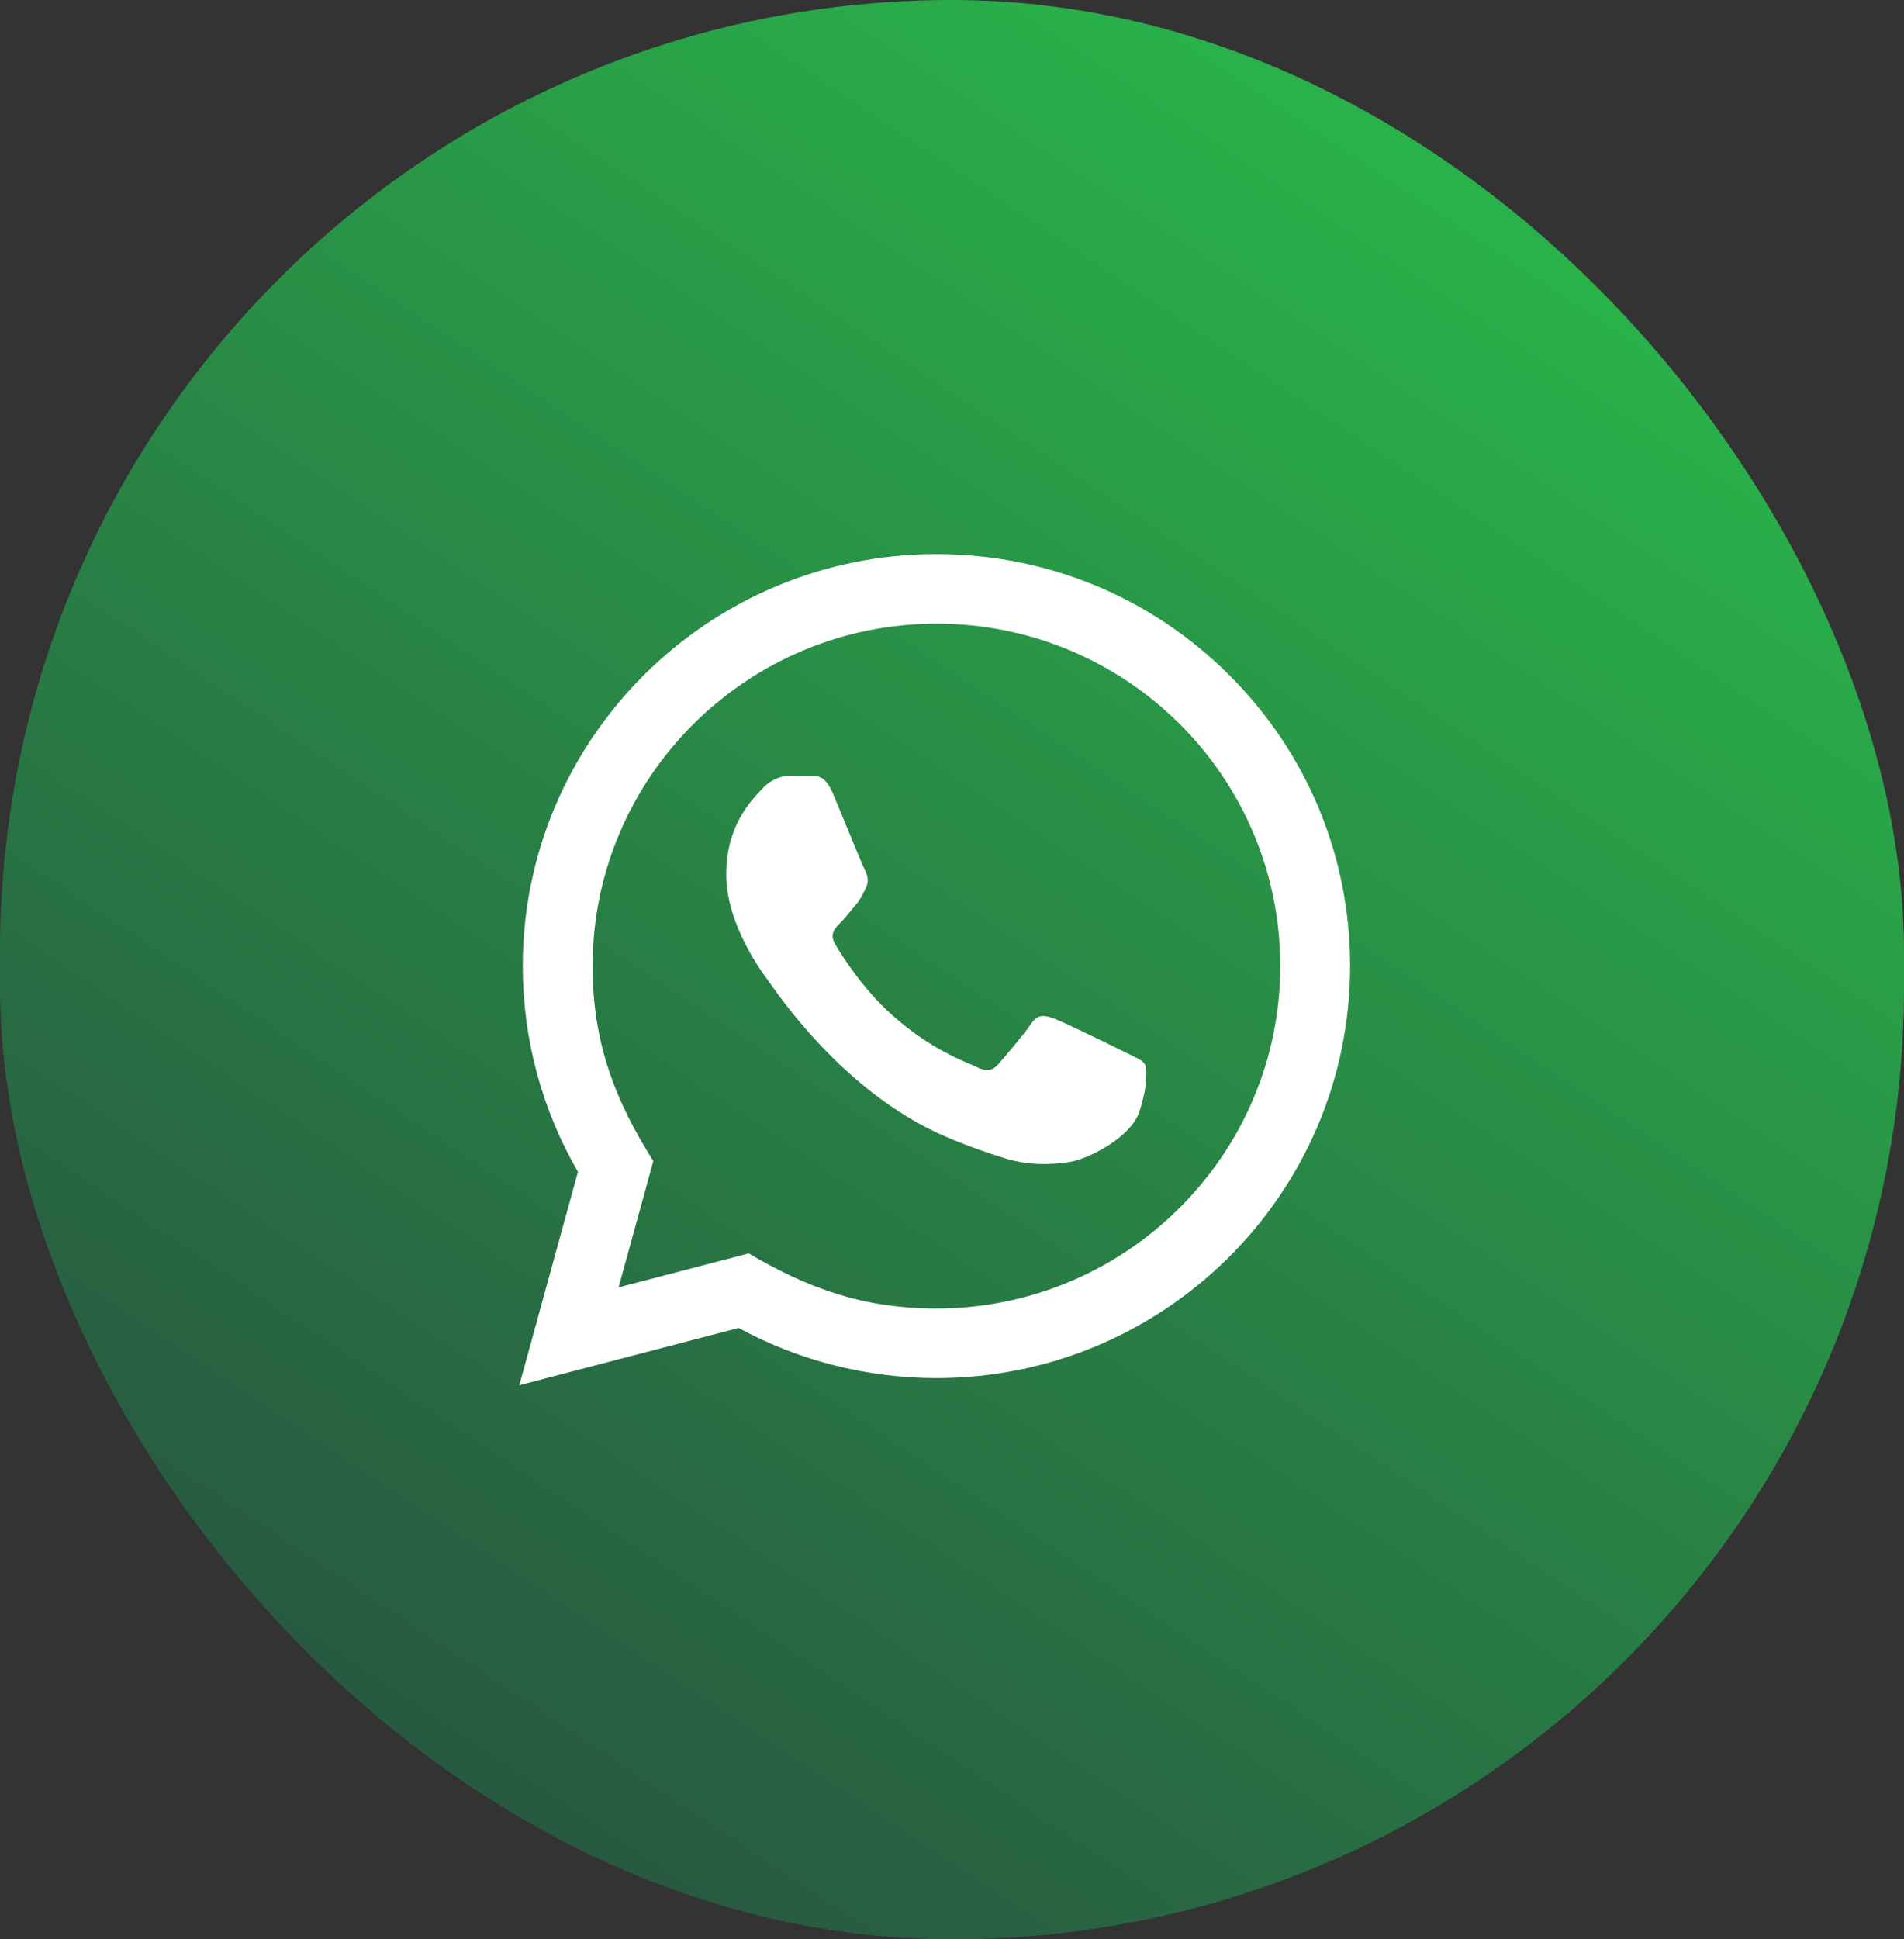
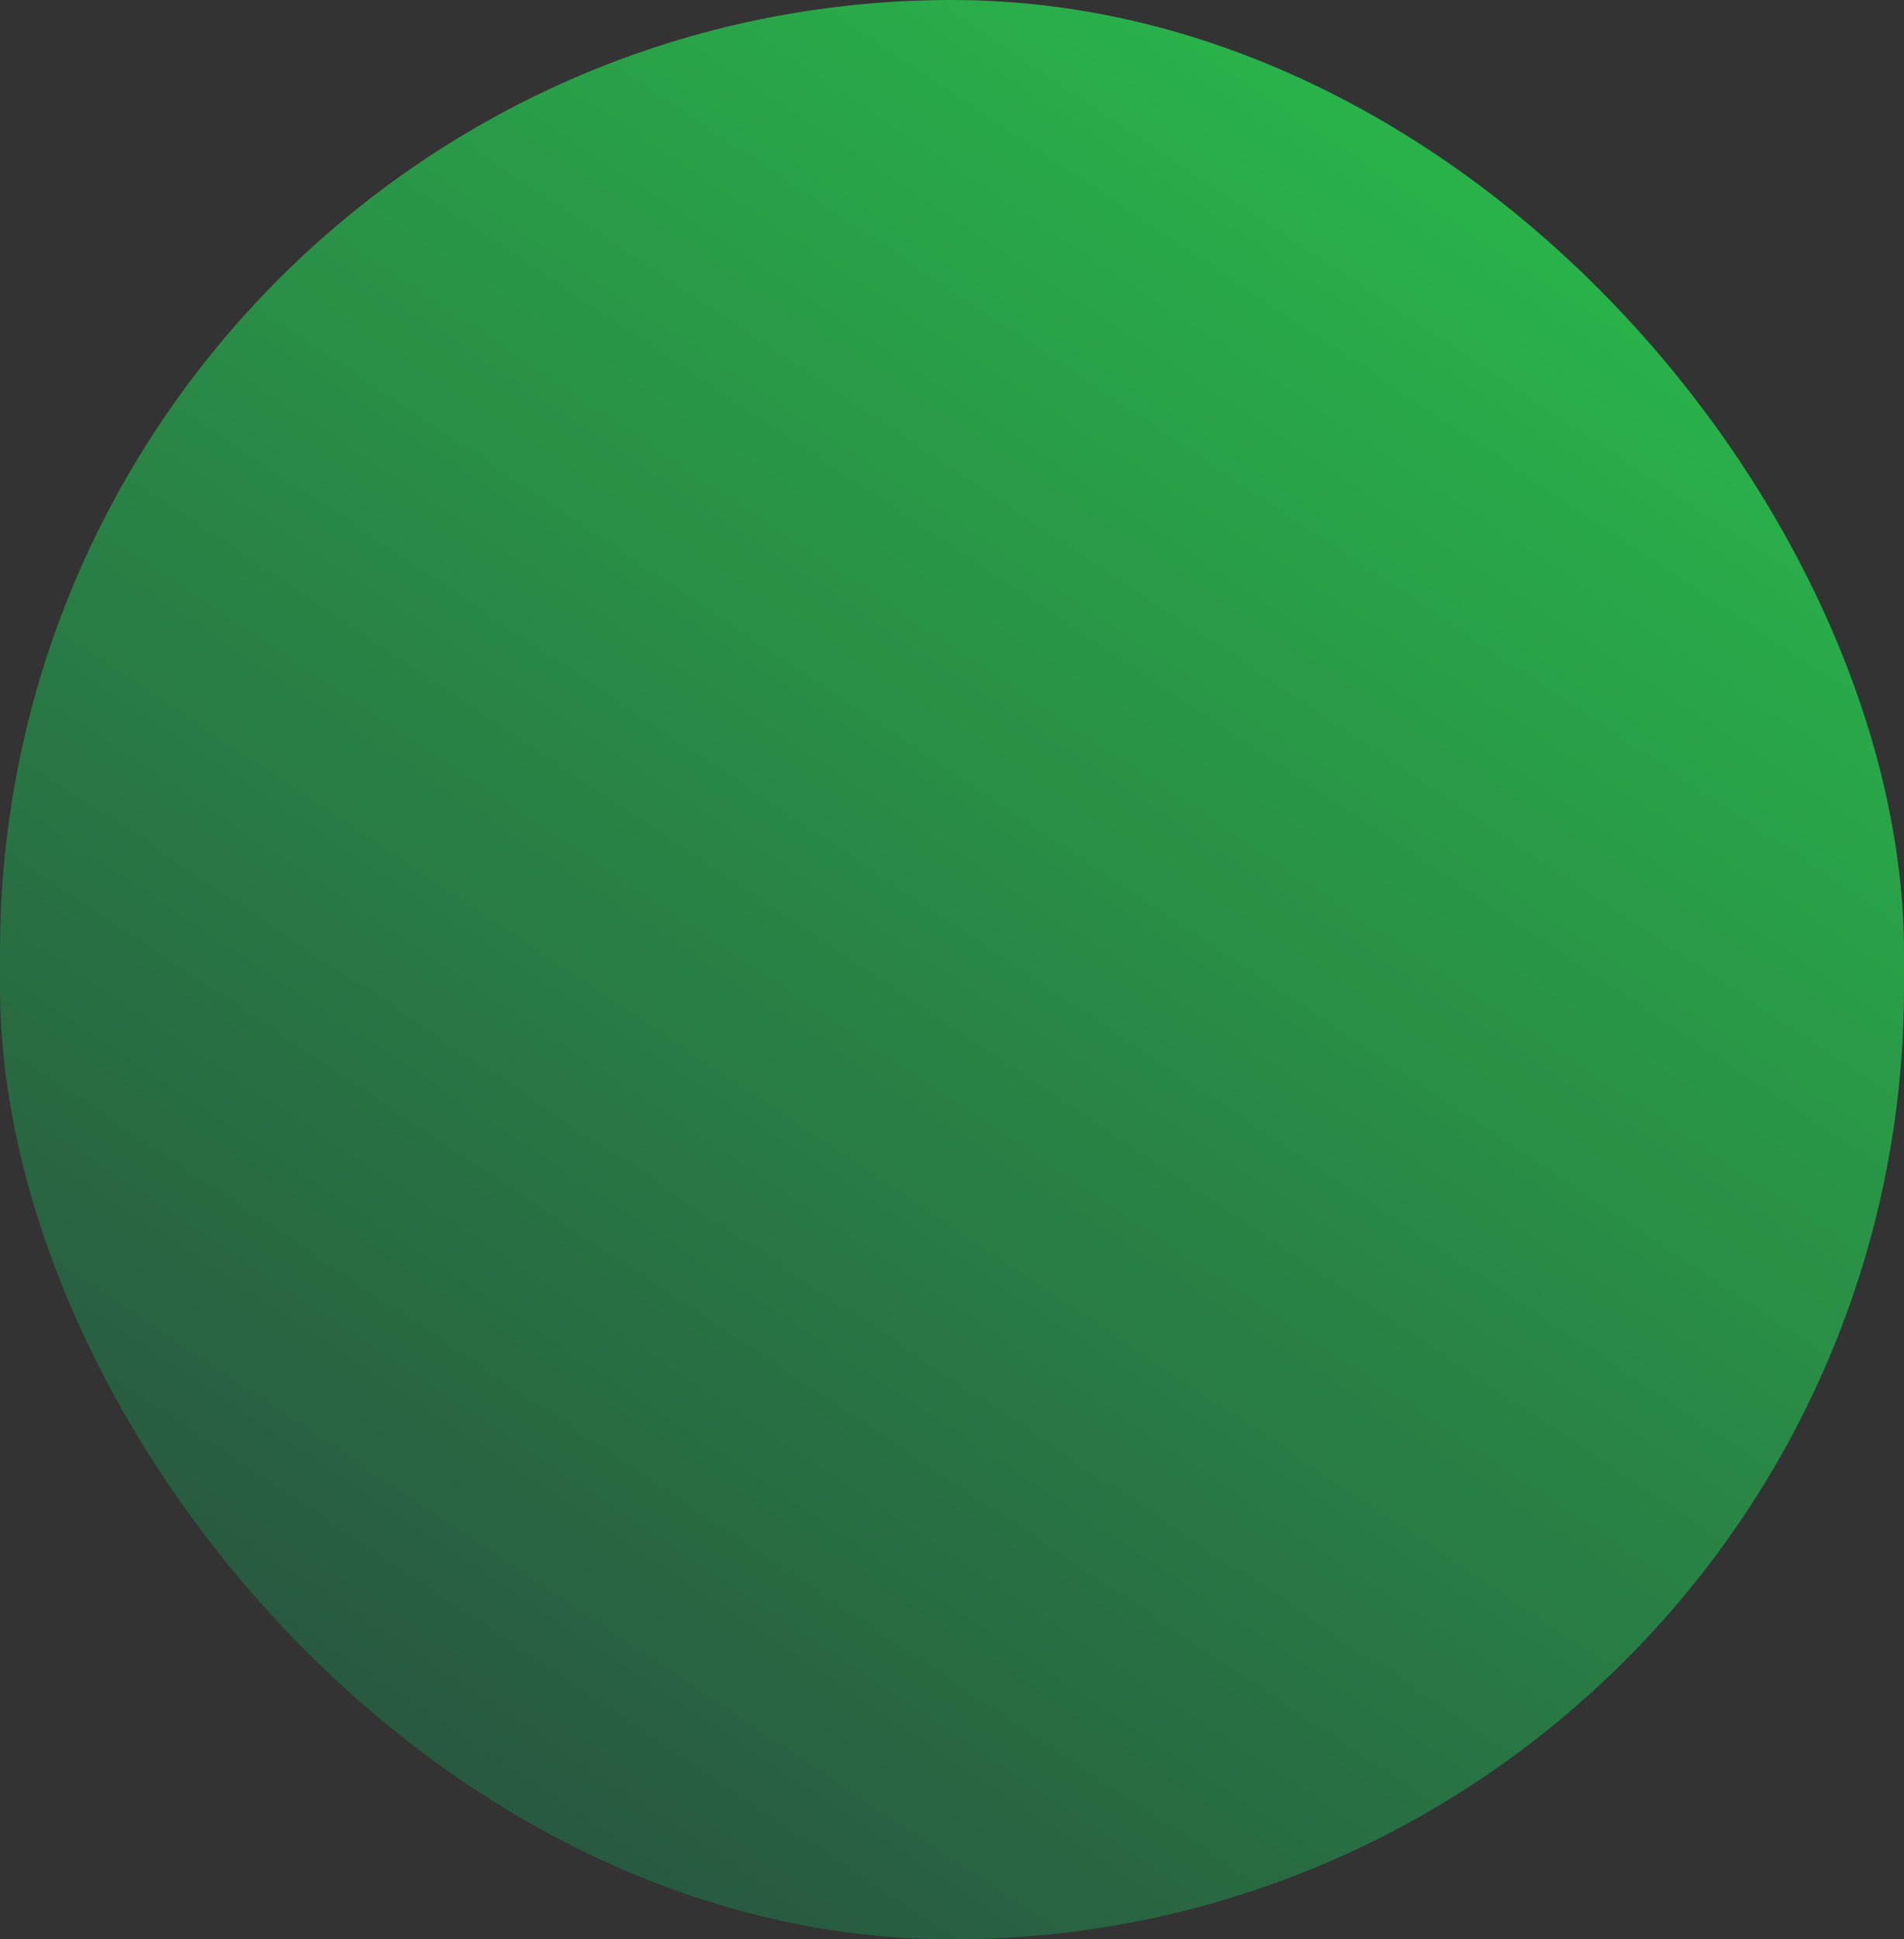
<svg xmlns="http://www.w3.org/2000/svg" width="55" height="56" viewBox="0 0 55 56" fill="none">
  <rect x="0" y="0" width="55" height="56" fill="#333333" stroke="none" />
  <rect width="55" height="56" rx="27.5" fill="url(#paint0_linear_635_1072)" />
-   <path d="M15 40L16.695 33.837C15.649 32.033 15.1 29.988 15.101 27.891C15.104 21.335 20.464 16 27.05 16C30.246 16.001 33.247 17.24 35.503 19.488C37.759 21.736 39.001 24.724 39 27.902C38.997 34.459 33.636 39.794 27.05 39.794C25.051 39.793 23.08 39.294 21.335 38.346L15 40ZM21.628 36.193C23.312 37.188 24.92 37.784 27.046 37.785C32.52 37.785 36.979 33.351 36.982 27.9C36.984 22.438 32.546 18.01 27.054 18.008C21.576 18.008 17.12 22.442 17.118 27.892C17.117 30.117 17.772 31.783 18.872 33.526L17.869 37.174L21.628 36.193ZM33.07 30.729C32.995 30.605 32.797 30.531 32.497 30.382C32.199 30.233 30.731 29.514 30.456 29.415C30.183 29.316 29.984 29.266 29.784 29.564C29.585 29.861 29.013 30.531 28.839 30.729C28.665 30.927 28.49 30.952 28.192 30.803C27.893 30.654 26.931 30.341 25.79 29.328C24.903 28.54 24.303 27.567 24.129 27.269C23.956 26.972 24.111 26.811 24.26 26.663C24.395 26.53 24.558 26.316 24.708 26.142C24.86 25.97 24.909 25.846 25.009 25.647C25.109 25.449 25.06 25.275 24.984 25.126C24.909 24.978 24.312 23.515 24.064 22.92C23.821 22.341 23.575 22.419 23.392 22.41L22.819 22.4C22.62 22.4 22.297 22.474 22.023 22.772C21.75 23.07 20.978 23.788 20.978 25.251C20.978 26.714 22.049 28.127 22.197 28.325C22.347 28.523 24.302 31.525 27.297 32.812C28.01 33.118 28.566 33.301 29 33.438C29.715 33.664 30.366 33.632 30.88 33.556C31.454 33.471 32.647 32.837 32.896 32.143C33.145 31.448 33.145 30.853 33.07 30.729Z" fill="white" />
  <defs>
    <linearGradient id="paint0_linear_635_1072" x1="46" y1="8" x2="14" y2="56" gradientUnits="userSpaceOnUse">
      <stop stop-color="#29B24A" />
      <stop offset="1" stop-color="#285340" />
    </linearGradient>
  </defs>
</svg>